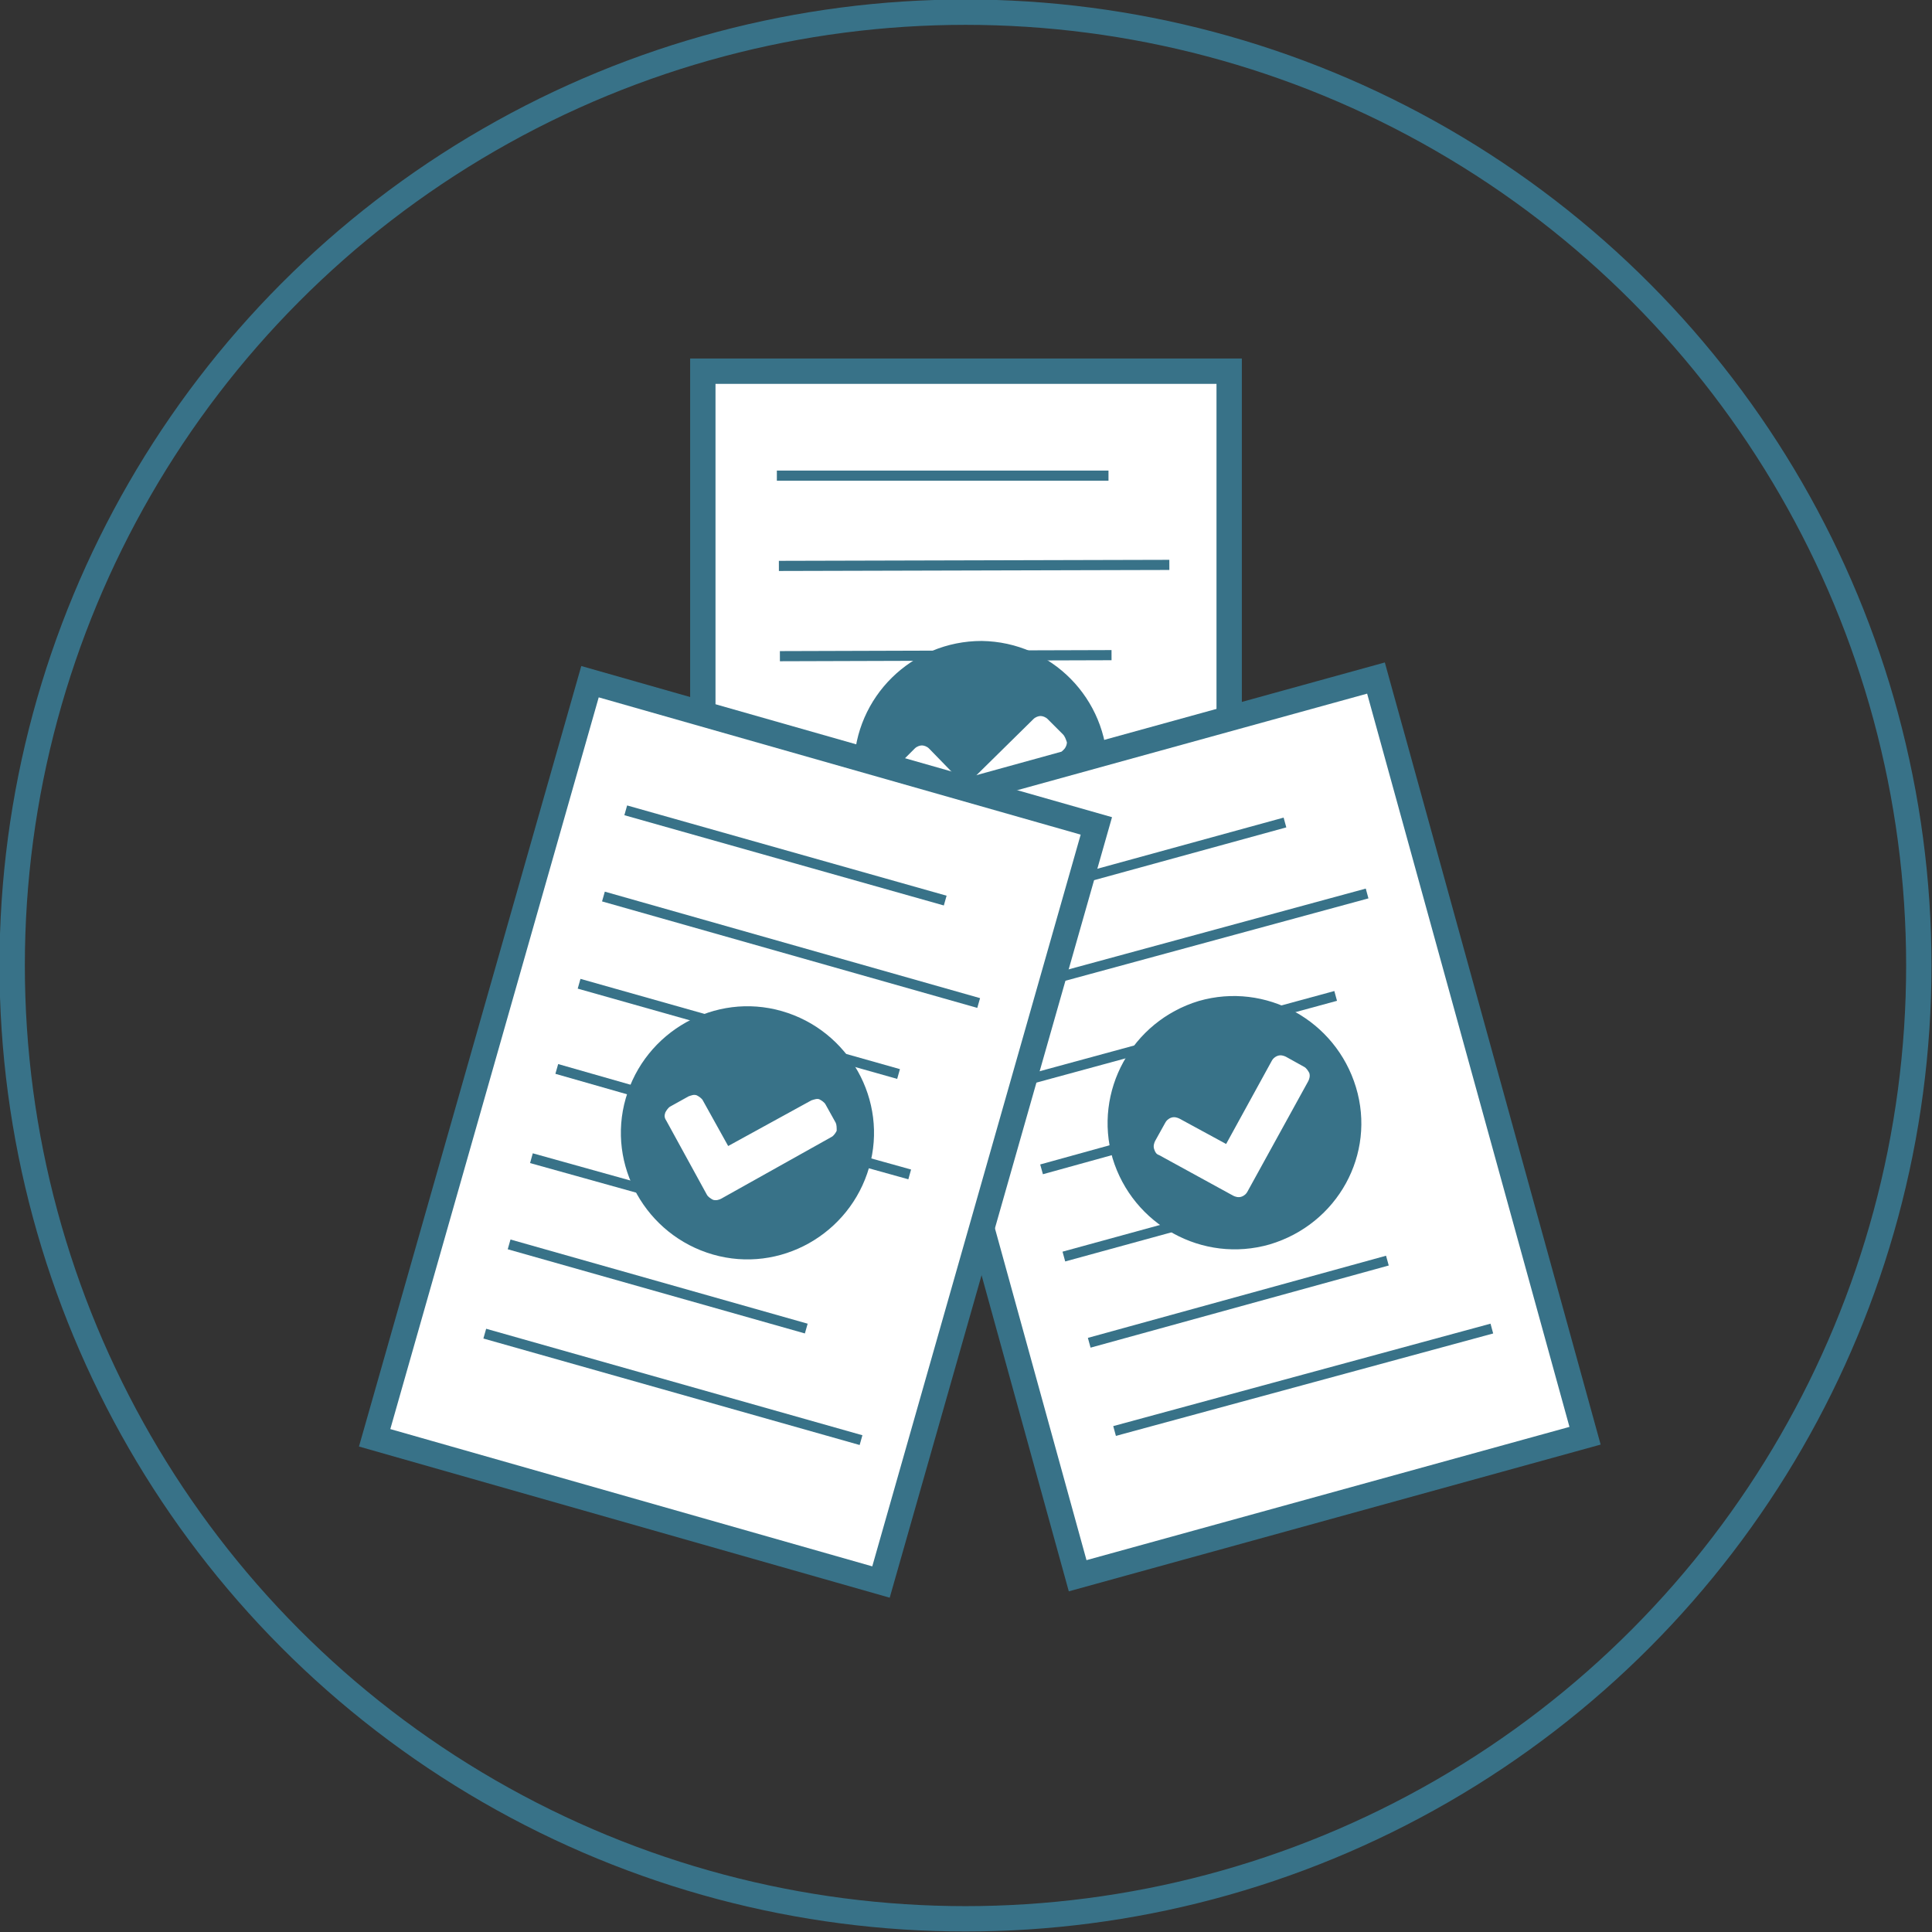
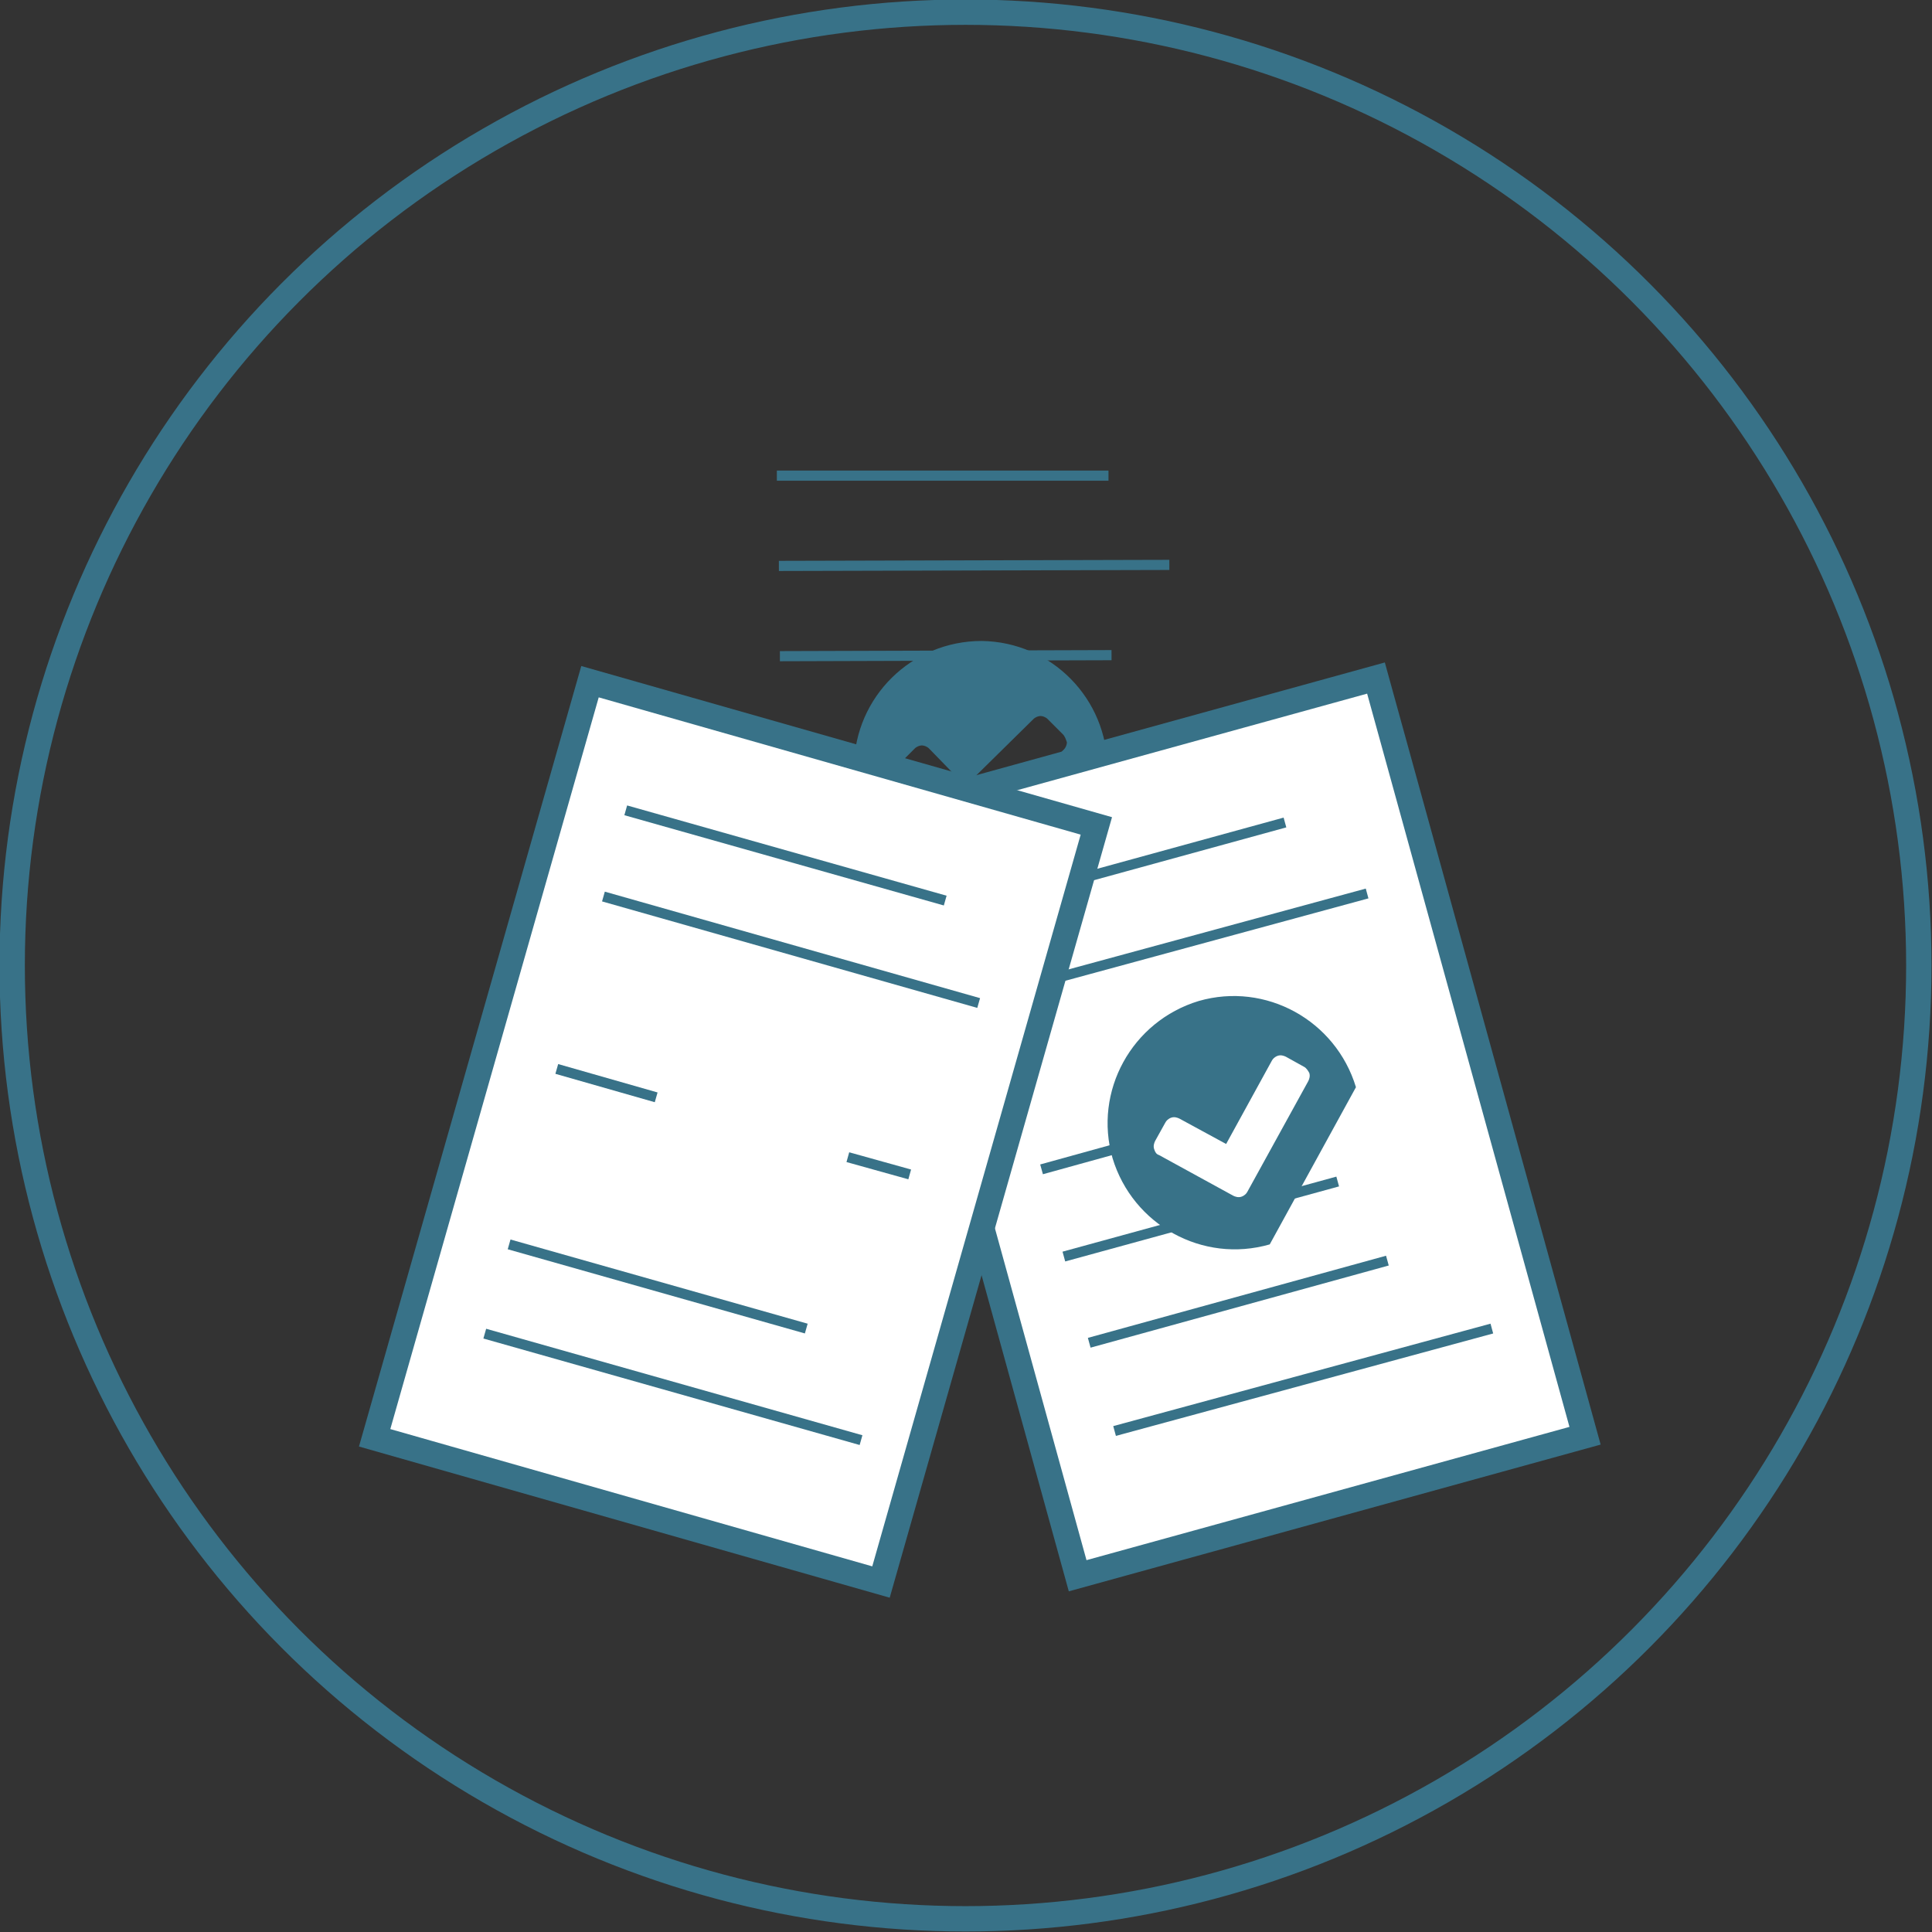
<svg xmlns="http://www.w3.org/2000/svg" version="1.1" id="Layer_1" x="0px" y="0px" viewBox="0 0 190.5 190.5" style="enable-background:new 0 0 190.5 190.5;" xml:space="preserve">
  <rect x="0" y="0" width="190.5" height="190.5" fill="#333333" stroke="none" />
  <style type="text/css">
	.st0{fill:#FFFFFF;stroke:#387288;stroke-width:2.5;stroke-miterlimit:10;}
	.st1{fill-rule:evenodd;clip-rule:evenodd;fill:none;stroke:#387288;stroke-width:2.5;stroke-miterlimit:10;}
	.st2{fill:#387288;}
	.st3{fill:none;stroke:#387288;stroke-miterlimit:10;}
</style>
-   <rect x="69.3" y="36.6" class="st0" width="51.9" height="77.5" />
  <circle class="st1" cx="95.2" cy="95.2" r="94" />
  <g>
    <path class="st2" d="M96.6,88.2c-6.9-0.1-12.4-5.7-12.4-12.6c0.1-6.9,5.7-12.4,12.6-12.4c6.9,0.1,12.4,5.7,12.4,12.6   S103.5,88.3,96.6,88.2z M104.8,72.4l-1.5-1.5c-0.2-0.2-0.5-0.3-0.7-0.3s-0.5,0.1-0.7,0.3l-6.7,6.6l-3.6-3.7   c-0.2-0.2-0.5-0.3-0.7-0.3s-0.5,0.1-0.7,0.3l-1.5,1.5c-0.2,0.2-0.3,0.5-0.3,0.7c0,0.3,0.1,0.5,0.3,0.7l5.8,5.9   c0.2,0.2,0.5,0.3,0.7,0.3c0.3,0,0.6-0.1,0.8-0.3l8.9-8.7c0.2-0.2,0.3-0.5,0.3-0.7C105.1,72.9,105,72.6,104.8,72.4z" />
  </g>
  <rect x="95" y="72.4" transform="matrix(0.964 -0.266 0.266 0.964 -25.195 36.139)" class="st0" width="51.9" height="77.5" />
  <rect x="46.6" y="72.8" transform="matrix(0.962 0.274 -0.274 0.962 33.293 -15.586)" class="st0" width="51.9" height="77.5" />
  <line class="st3" x1="61.7" y1="79.9" x2="93.2" y2="88.8" />
  <line class="st3" x1="59.5" y1="88.4" x2="96.5" y2="98.9" />
-   <line class="st3" x1="57.1" y1="97" x2="88.6" y2="105.9" />
  <line class="st3" x1="54.9" y1="105.4" x2="64.7" y2="108.2" />
-   <line class="st3" x1="52.4" y1="114.2" x2="79.3" y2="121.7" />
  <line class="st3" x1="50.2" y1="122.7" x2="79.5" y2="131" />
  <line class="st3" x1="47.8" y1="131.5" x2="84.9" y2="142" />
  <line class="st3" x1="76.6" y1="46.9" x2="109.3" y2="46.9" />
  <line class="st3" x1="76.8" y1="55.8" x2="115.3" y2="55.7" />
  <line class="st3" x1="76.9" y1="64.7" x2="109.6" y2="64.6" />
  <line class="st3" x1="107.4" y1="86.4" x2="126.7" y2="81.1" />
  <line class="st3" x1="103.9" y1="96.5" x2="134.8" y2="88.1" />
-   <line class="st3" x1="100.1" y1="106.8" x2="131.7" y2="98.2" />
  <line class="st3" x1="102.7" y1="115.3" x2="112.1" y2="112.7" />
  <line class="st3" x1="104.9" y1="123.9" x2="131.9" y2="116.5" />
  <line class="st3" x1="107.4" y1="132.4" x2="136.8" y2="124.3" />
  <line class="st3" x1="109.9" y1="141.1" x2="147.1" y2="131" />
  <g>
-     <path class="st2" d="M70.3,123.7c-6.6-1.9-10.5-8.8-8.6-15.4c1.9-6.6,8.8-10.5,15.4-8.6c6.6,1.9,10.5,8.8,8.6,15.4   C83.8,121.7,76.9,125.6,70.3,123.7z M82.4,110.7l-1-1.8c-0.1-0.2-0.4-0.4-0.6-0.5s-0.5,0-0.8,0.1l-8.2,4.5l-2.5-4.5   c-0.1-0.2-0.4-0.4-0.6-0.5c-0.3-0.1-0.5,0-0.8,0.1l-1.8,1c-0.2,0.1-0.4,0.4-0.5,0.6c-0.1,0.3-0.1,0.5,0.1,0.8l4,7.3   c0.1,0.2,0.4,0.4,0.6,0.5c0.3,0.1,0.6,0,0.8-0.1l10.9-6.1c0.2-0.1,0.4-0.4,0.5-0.6C82.5,111.2,82.5,110.9,82.4,110.7z" />
-   </g>
+     </g>
  <line class="st3" x1="83.6" y1="114.1" x2="89.7" y2="115.8" />
  <g>
-     <path class="st2" d="M125.2,122.7c-6.6,1.9-13.5-1.9-15.5-8.5c-1.9-6.6,1.9-13.5,8.5-15.5c6.6-1.9,13.5,1.9,15.5,8.5   C135.7,113.8,131.9,120.7,125.2,122.7z M128.6,105.2l-1.8-1c-0.2-0.1-0.5-0.2-0.8-0.1c-0.3,0.1-0.5,0.3-0.6,0.5l-4.5,8.2l-4.6-2.5   c-0.2-0.1-0.5-0.2-0.8-0.1c-0.3,0.1-0.5,0.3-0.6,0.5l-1,1.8c-0.1,0.2-0.2,0.5-0.1,0.8c0.1,0.3,0.2,0.5,0.5,0.6l7.3,4   c0.2,0.1,0.5,0.2,0.8,0.1c0.3-0.1,0.5-0.3,0.6-0.5l6-10.9c0.1-0.2,0.2-0.5,0.1-0.8C129,105.6,128.8,105.3,128.6,105.2z" />
+     <path class="st2" d="M125.2,122.7c-6.6,1.9-13.5-1.9-15.5-8.5c-1.9-6.6,1.9-13.5,8.5-15.5c6.6-1.9,13.5,1.9,15.5,8.5   z M128.6,105.2l-1.8-1c-0.2-0.1-0.5-0.2-0.8-0.1c-0.3,0.1-0.5,0.3-0.6,0.5l-4.5,8.2l-4.6-2.5   c-0.2-0.1-0.5-0.2-0.8-0.1c-0.3,0.1-0.5,0.3-0.6,0.5l-1,1.8c-0.1,0.2-0.2,0.5-0.1,0.8c0.1,0.3,0.2,0.5,0.5,0.6l7.3,4   c0.2,0.1,0.5,0.2,0.8,0.1c0.3-0.1,0.5-0.3,0.6-0.5l6-10.9c0.1-0.2,0.2-0.5,0.1-0.8C129,105.6,128.8,105.3,128.6,105.2z" />
  </g>
  <g>
</g>
  <g>
</g>
  <g>
</g>
  <g>
</g>
  <g>
</g>
  <g>
</g>
  <g>
</g>
  <g>
</g>
  <g>
</g>
  <g>
</g>
  <g>
</g>
  <g>
</g>
  <g>
</g>
  <g>
</g>
  <g>
</g>
</svg>